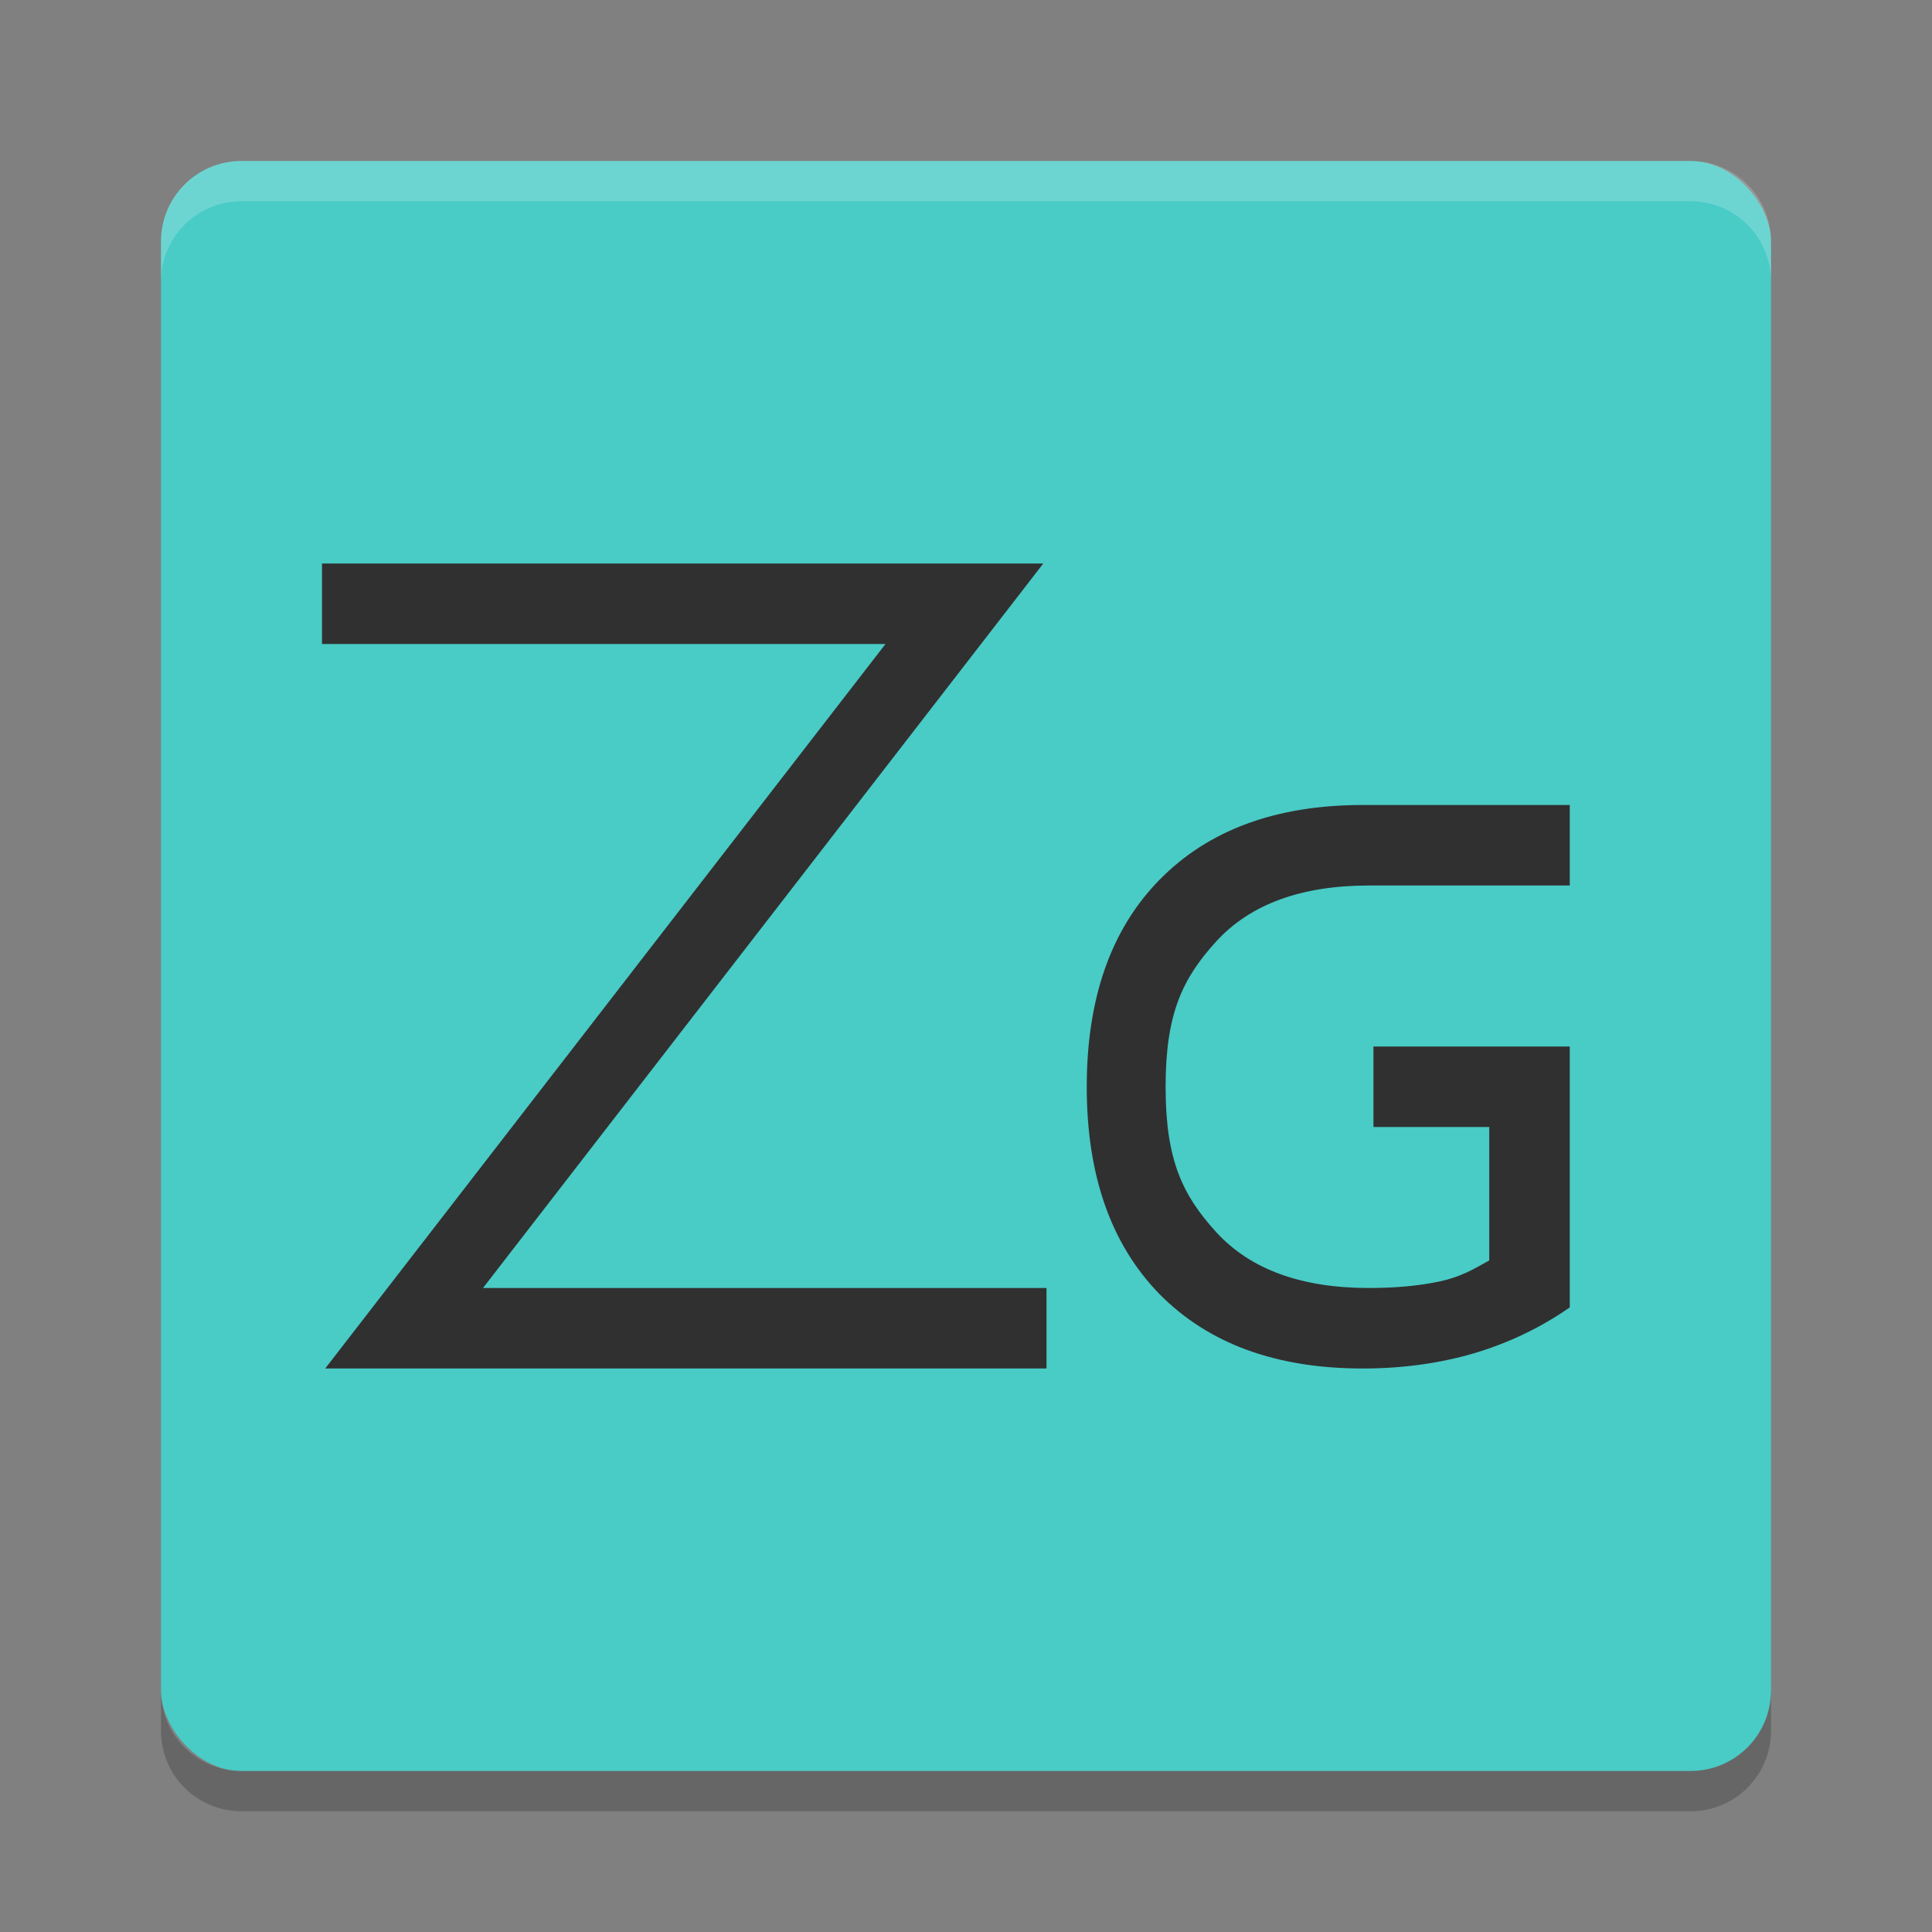
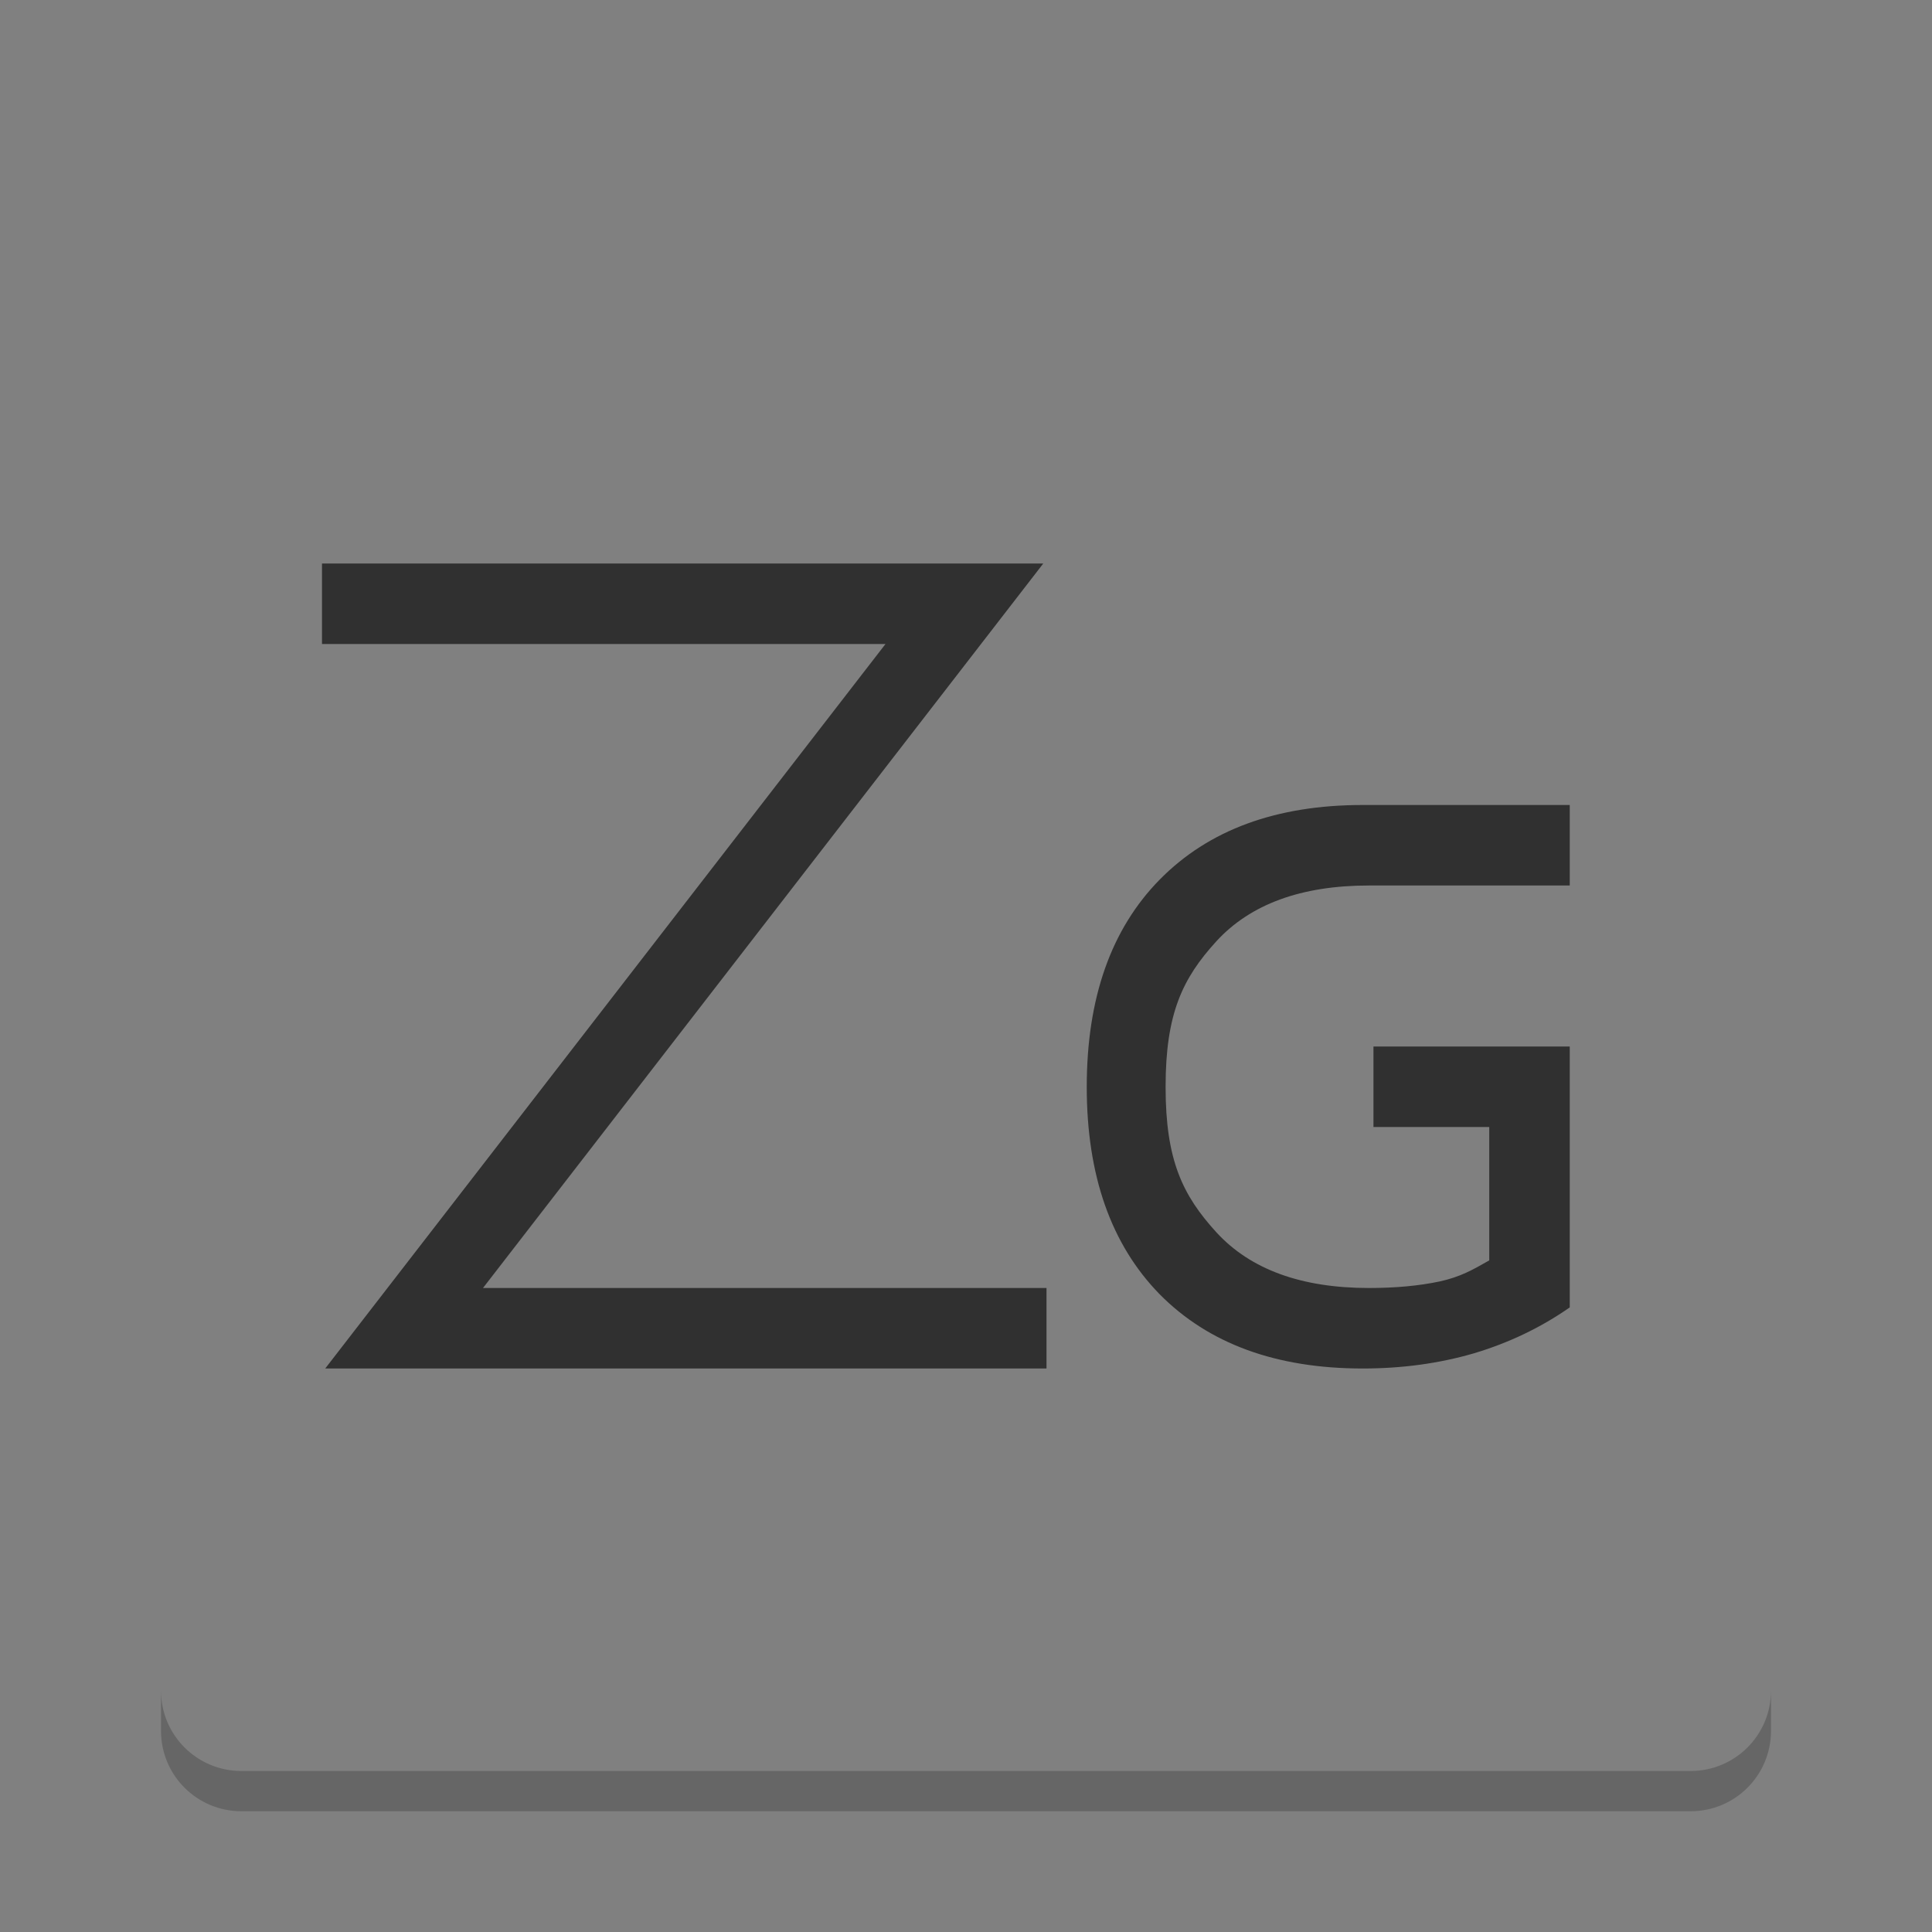
<svg xmlns="http://www.w3.org/2000/svg" width="48" height="48" version="1">
  <rect width="100%" height="100%" fill="#808080" stroke="none" />
-   <rect style="fill:#49cbc6" width="40" height="40" x="4" y="4" rx="2" ry="2" />
  <path style="fill:#303030" d="M 8,14 8,16 22,16 8.08,34 26,34 26,32 12,32 25.92,14 Z m 25.855,6 C 31.708,20 30.027,20.618 28.812,21.854 27.604,23.083 27,24.799 27,27.004 c 0,2.199 0.604,3.917 1.812,5.152 C 30.027,33.385 31.708,34 33.855,34 34.837,34 35.76,33.874 36.625,33.621 37.49,33.362 38.282,32.983 39,32.482 L 39,26 l -4.877,0 0,2 L 37,28 l 0,3.312 0,0.002 c -0.411,0.235 -0.715,0.409 -1.23,0.523 C 35.254,31.946 34.668,32 34.012,32 32.331,32 31.067,31.539 30.221,30.617 29.38,29.695 28.959,28.824 28.959,27.004 c 0,-1.826 0.421,-2.697 1.262,-3.619 C 31.067,22.463 32.331,22 34.012,22 L 39,22 39,20 Z" />
-   <path fill="#fff" opacity=".2" d="m6 4c-1.108 0-2 0.892-2 2v1c0-1.108 0.892-2 2-2h36c1.108 0 2 0.892 2 2v-1c0-1.108-0.892-2-2-2h-36z" />
  <path opacity=".2" d="m6 45c-1.108 0-2-0.892-2-2v-1c0 1.108 0.892 2 2 2h36c1.108 0 2-0.892 2-2v1c0 1.108-0.892 2-2 2h-36z" />
</svg>